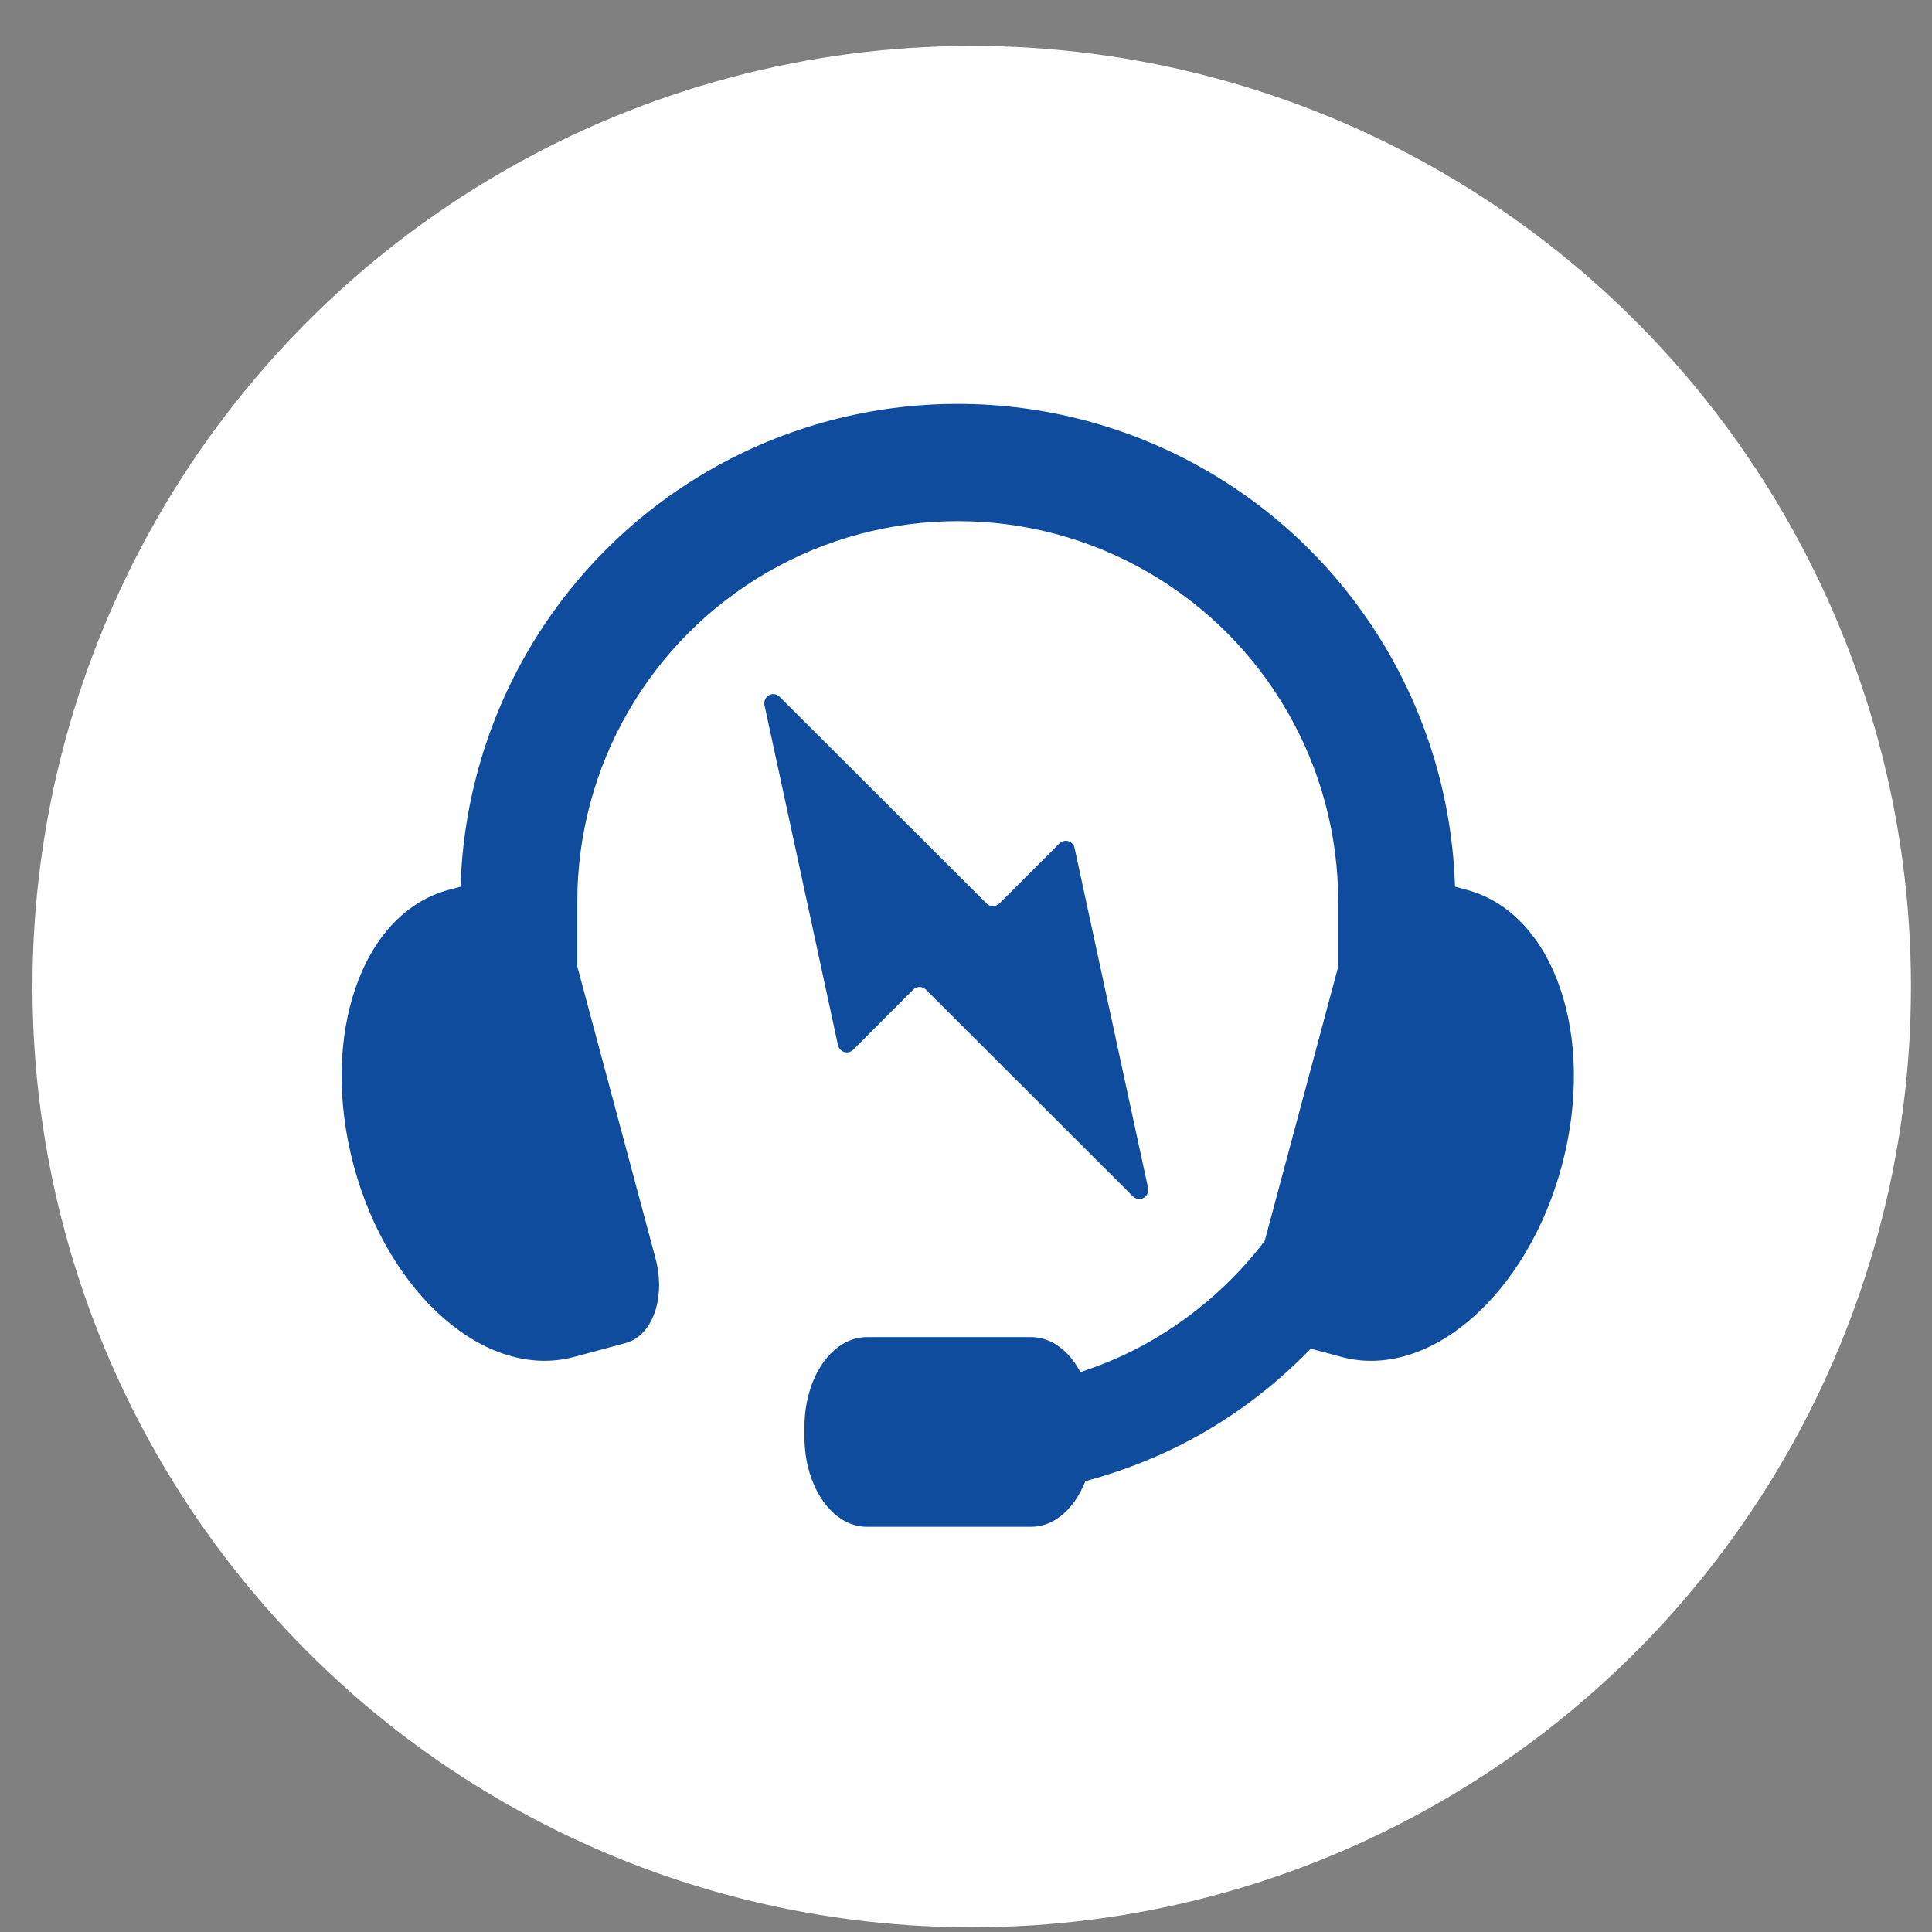
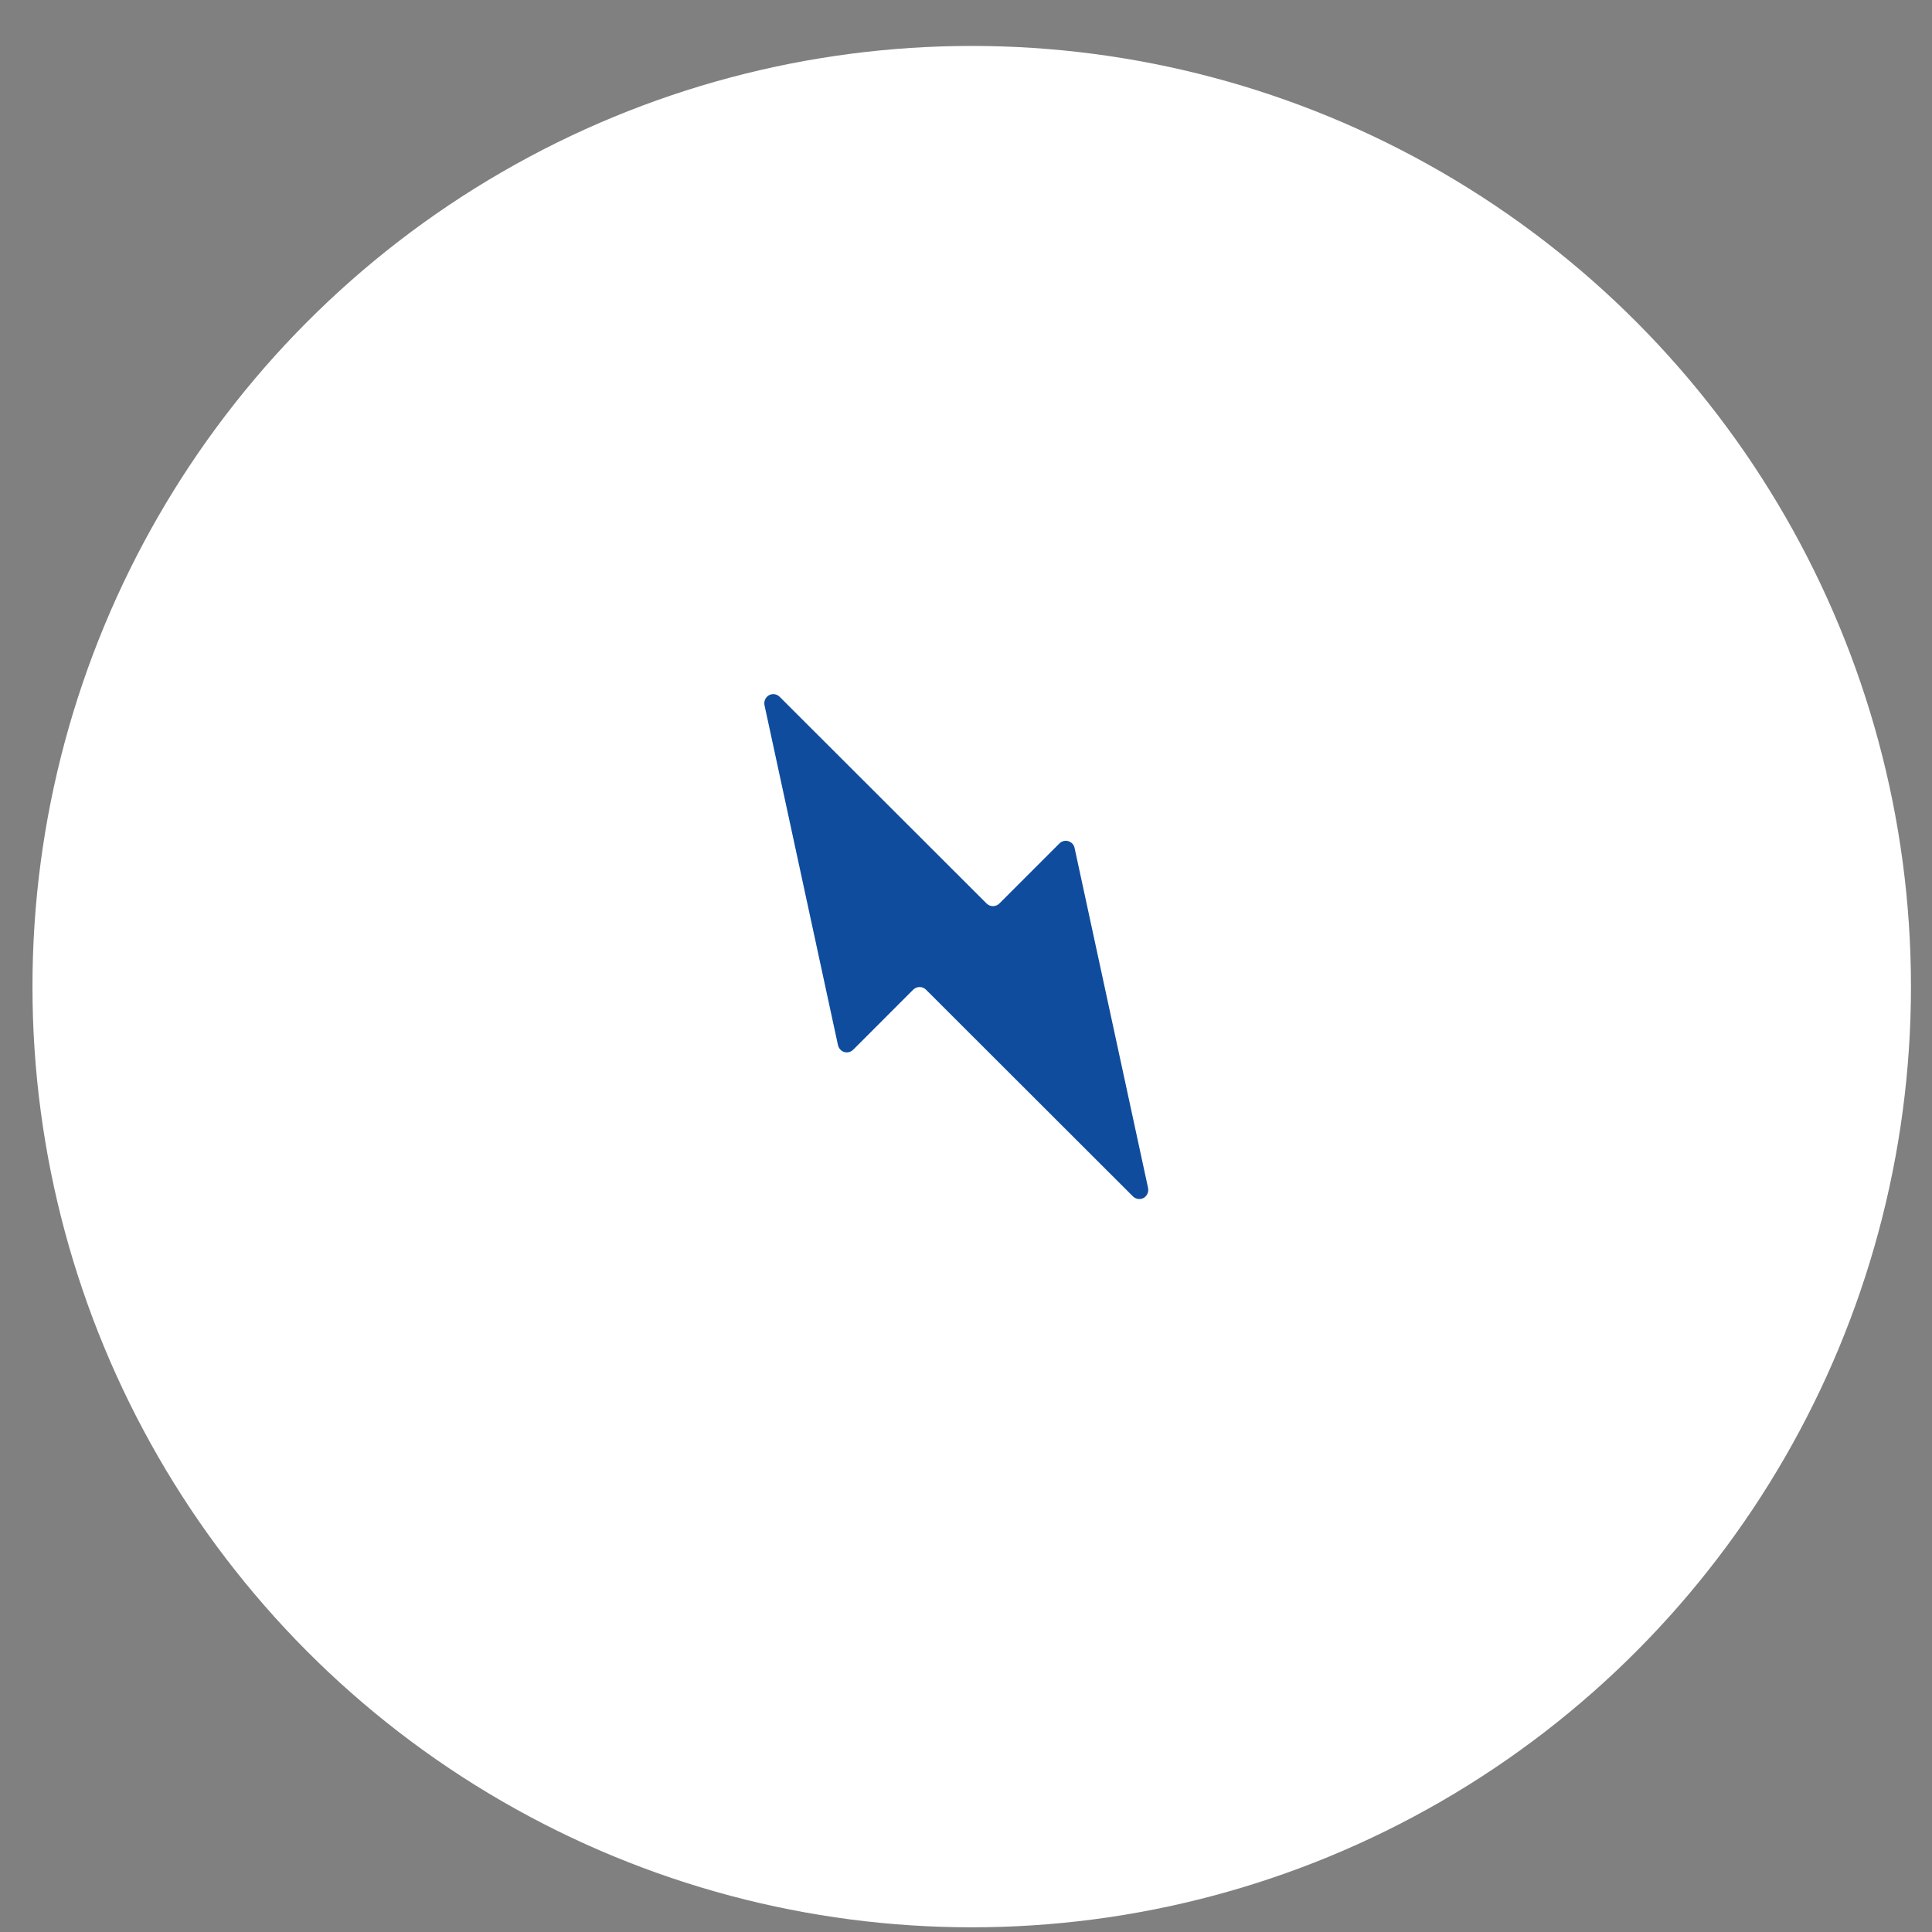
<svg xmlns="http://www.w3.org/2000/svg" width="100%" height="100%" viewBox="0 0 177 177" version="1.1" xml:space="preserve" style="fill-rule:evenodd;clip-rule:evenodd;stroke-linejoin:round;stroke-miterlimit:2;">
  <rect x="0" y="0" width="177" height="177" fill="#808080" stroke="none" />
  <g id="Artboard1" transform="matrix(1.028,0,0,1.028,0,0)">
    <rect x="0" y="0" width="172.056" height="172.056" style="fill:none;" />
    <g transform="matrix(0.973,0,0,4.52,-1383.76,-1046.83)">
      <g transform="matrix(0.872,0,0,0.188,1173.18,31.854)">
        <circle cx="387.592" cy="1165.95" r="98.656" style="fill:white;" />
      </g>
      <g transform="matrix(1.421,0,0,0.306,1446.01,236.863)">
-         <path d="M28.909,13.119C19.27,18.682 13.233,28.854 12.9,39.932L12.138,40.135C6.51,41.641 3.78,49.567 6.015,57.906C8.248,66.239 14.577,71.739 20.207,70.234L23.519,69.343C25.287,68.869 26.15,66.422 25.458,63.848L20.426,45.067L20.426,40.906C20.426,32.141 25.098,24.053 32.686,19.668C40.281,15.281 49.619,15.281 57.212,19.668C64.8,24.053 69.472,32.141 69.472,40.906L69.472,45.084L64.733,62.76C62.768,65.328 60.295,67.531 57.399,69.198C55.946,70.042 54.42,70.693 52.858,71.209C52.124,69.844 50.983,68.953 49.68,68.953L39.093,68.953C36.857,68.953 35.068,71.537 35.068,74.745L35.068,75.387C35.068,78.589 36.857,81.177 39.093,81.177L49.681,81.177C51.191,81.177 52.484,79.985 53.175,78.235C55.806,77.527 58.374,76.497 60.8,75.1C63.378,73.611 65.687,71.782 67.702,69.699L69.696,70.235C75.321,71.74 81.655,66.24 83.884,57.907C86.118,49.568 83.39,41.642 77.759,40.136L76.999,39.928C76.659,28.849 70.628,18.682 60.987,13.12C56.03,10.256 50.487,8.824 44.946,8.824C39.409,8.823 33.868,10.255 28.909,13.119Z" style="fill:rgb(15,76,158);fill-rule:nonzero;" />
-       </g>
+         </g>
      <g transform="matrix(1.254,-0.27,0.972,0.209,-1519.25,411.577)">
        <path d="M1503.17,1174.12C1503.17,1173.79 1502.96,1173.52 1502.7,1173.52C1501.74,1173.52 1499.54,1173.52 1498.32,1173.52C1498.15,1173.52 1497.99,1173.4 1497.91,1173.21C1497.83,1173.01 1497.84,1172.78 1497.93,1172.59C1499.62,1169.21 1505.46,1157.52 1507.67,1153.1C1507.79,1152.87 1508,1152.77 1508.2,1152.84C1508.4,1152.92 1508.53,1153.15 1508.53,1153.42C1508.53,1158.24 1508.53,1170.11 1508.53,1172.92C1508.53,1173.25 1508.74,1173.52 1509,1173.52C1509.96,1173.52 1512.16,1173.52 1513.38,1173.52C1513.55,1173.52 1513.71,1173.64 1513.79,1173.83C1513.87,1174.03 1513.87,1174.26 1513.77,1174.45C1512.08,1177.83 1506.24,1189.52 1504.03,1193.94C1503.91,1194.17 1503.7,1194.27 1503.5,1194.2C1503.3,1194.12 1503.17,1193.88 1503.17,1193.62C1503.17,1188.8 1503.17,1176.93 1503.17,1174.12Z" style="fill:rgb(15,76,158);" />
      </g>
    </g>
  </g>
</svg>